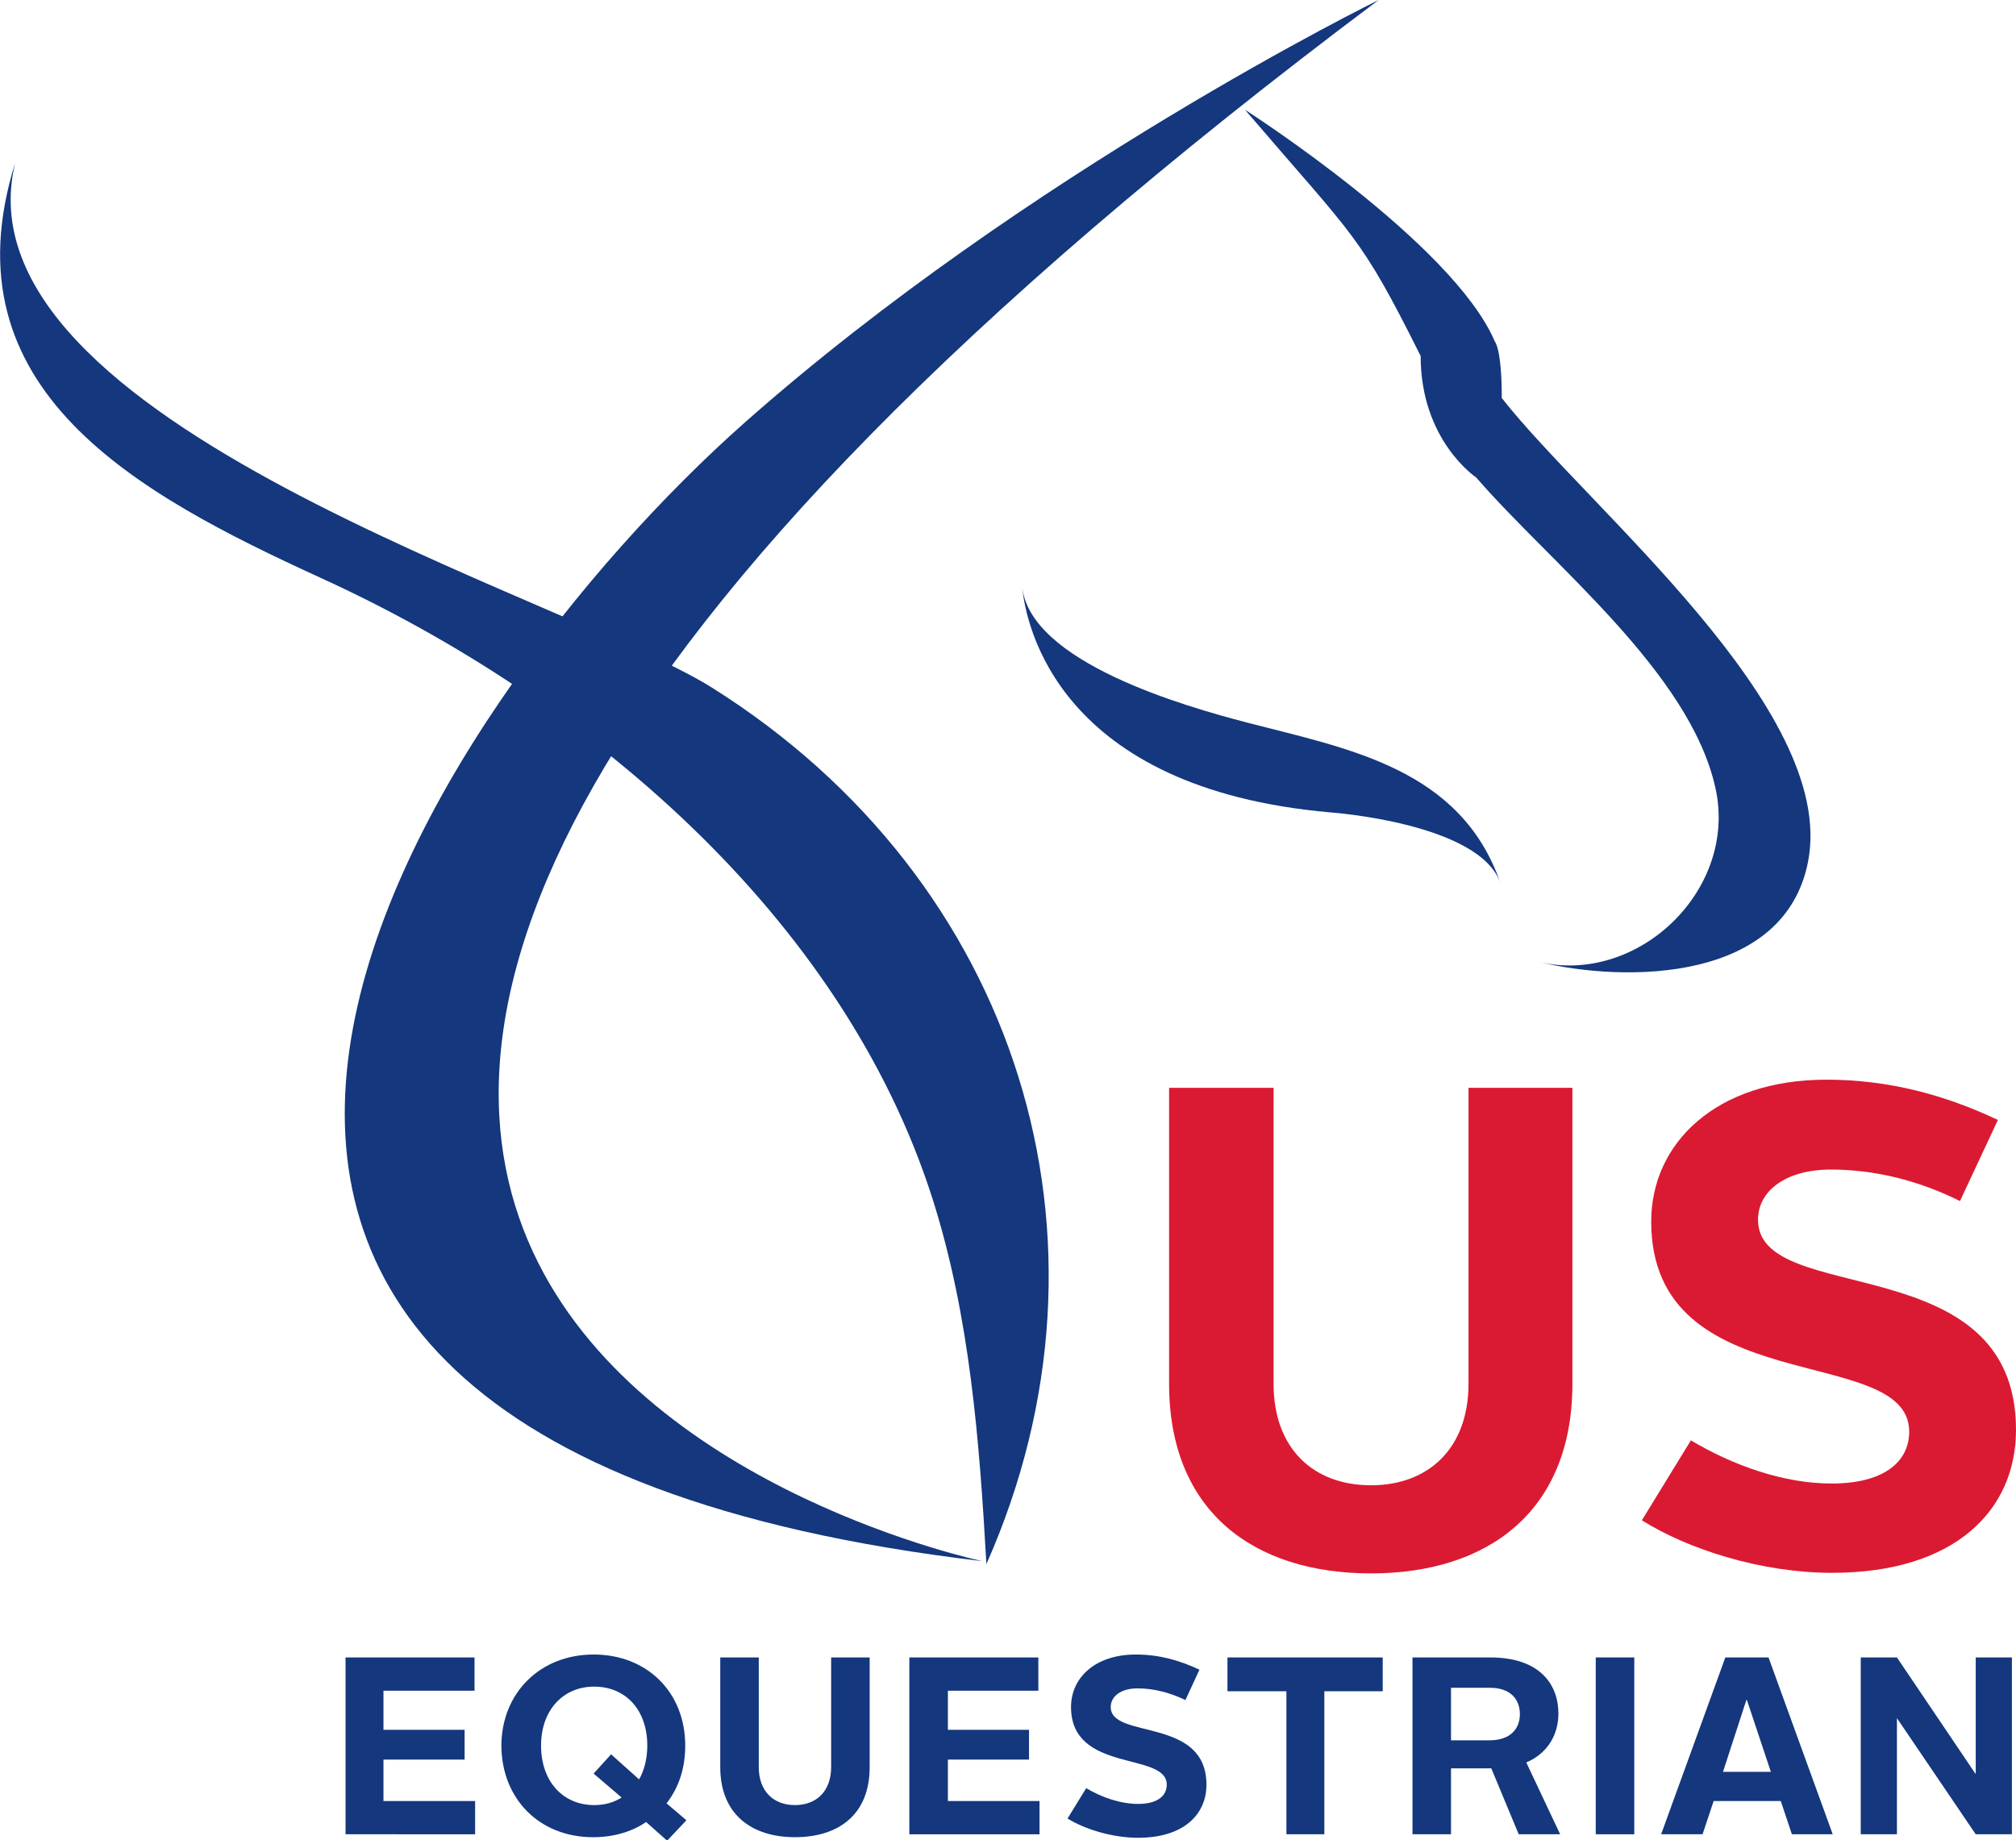
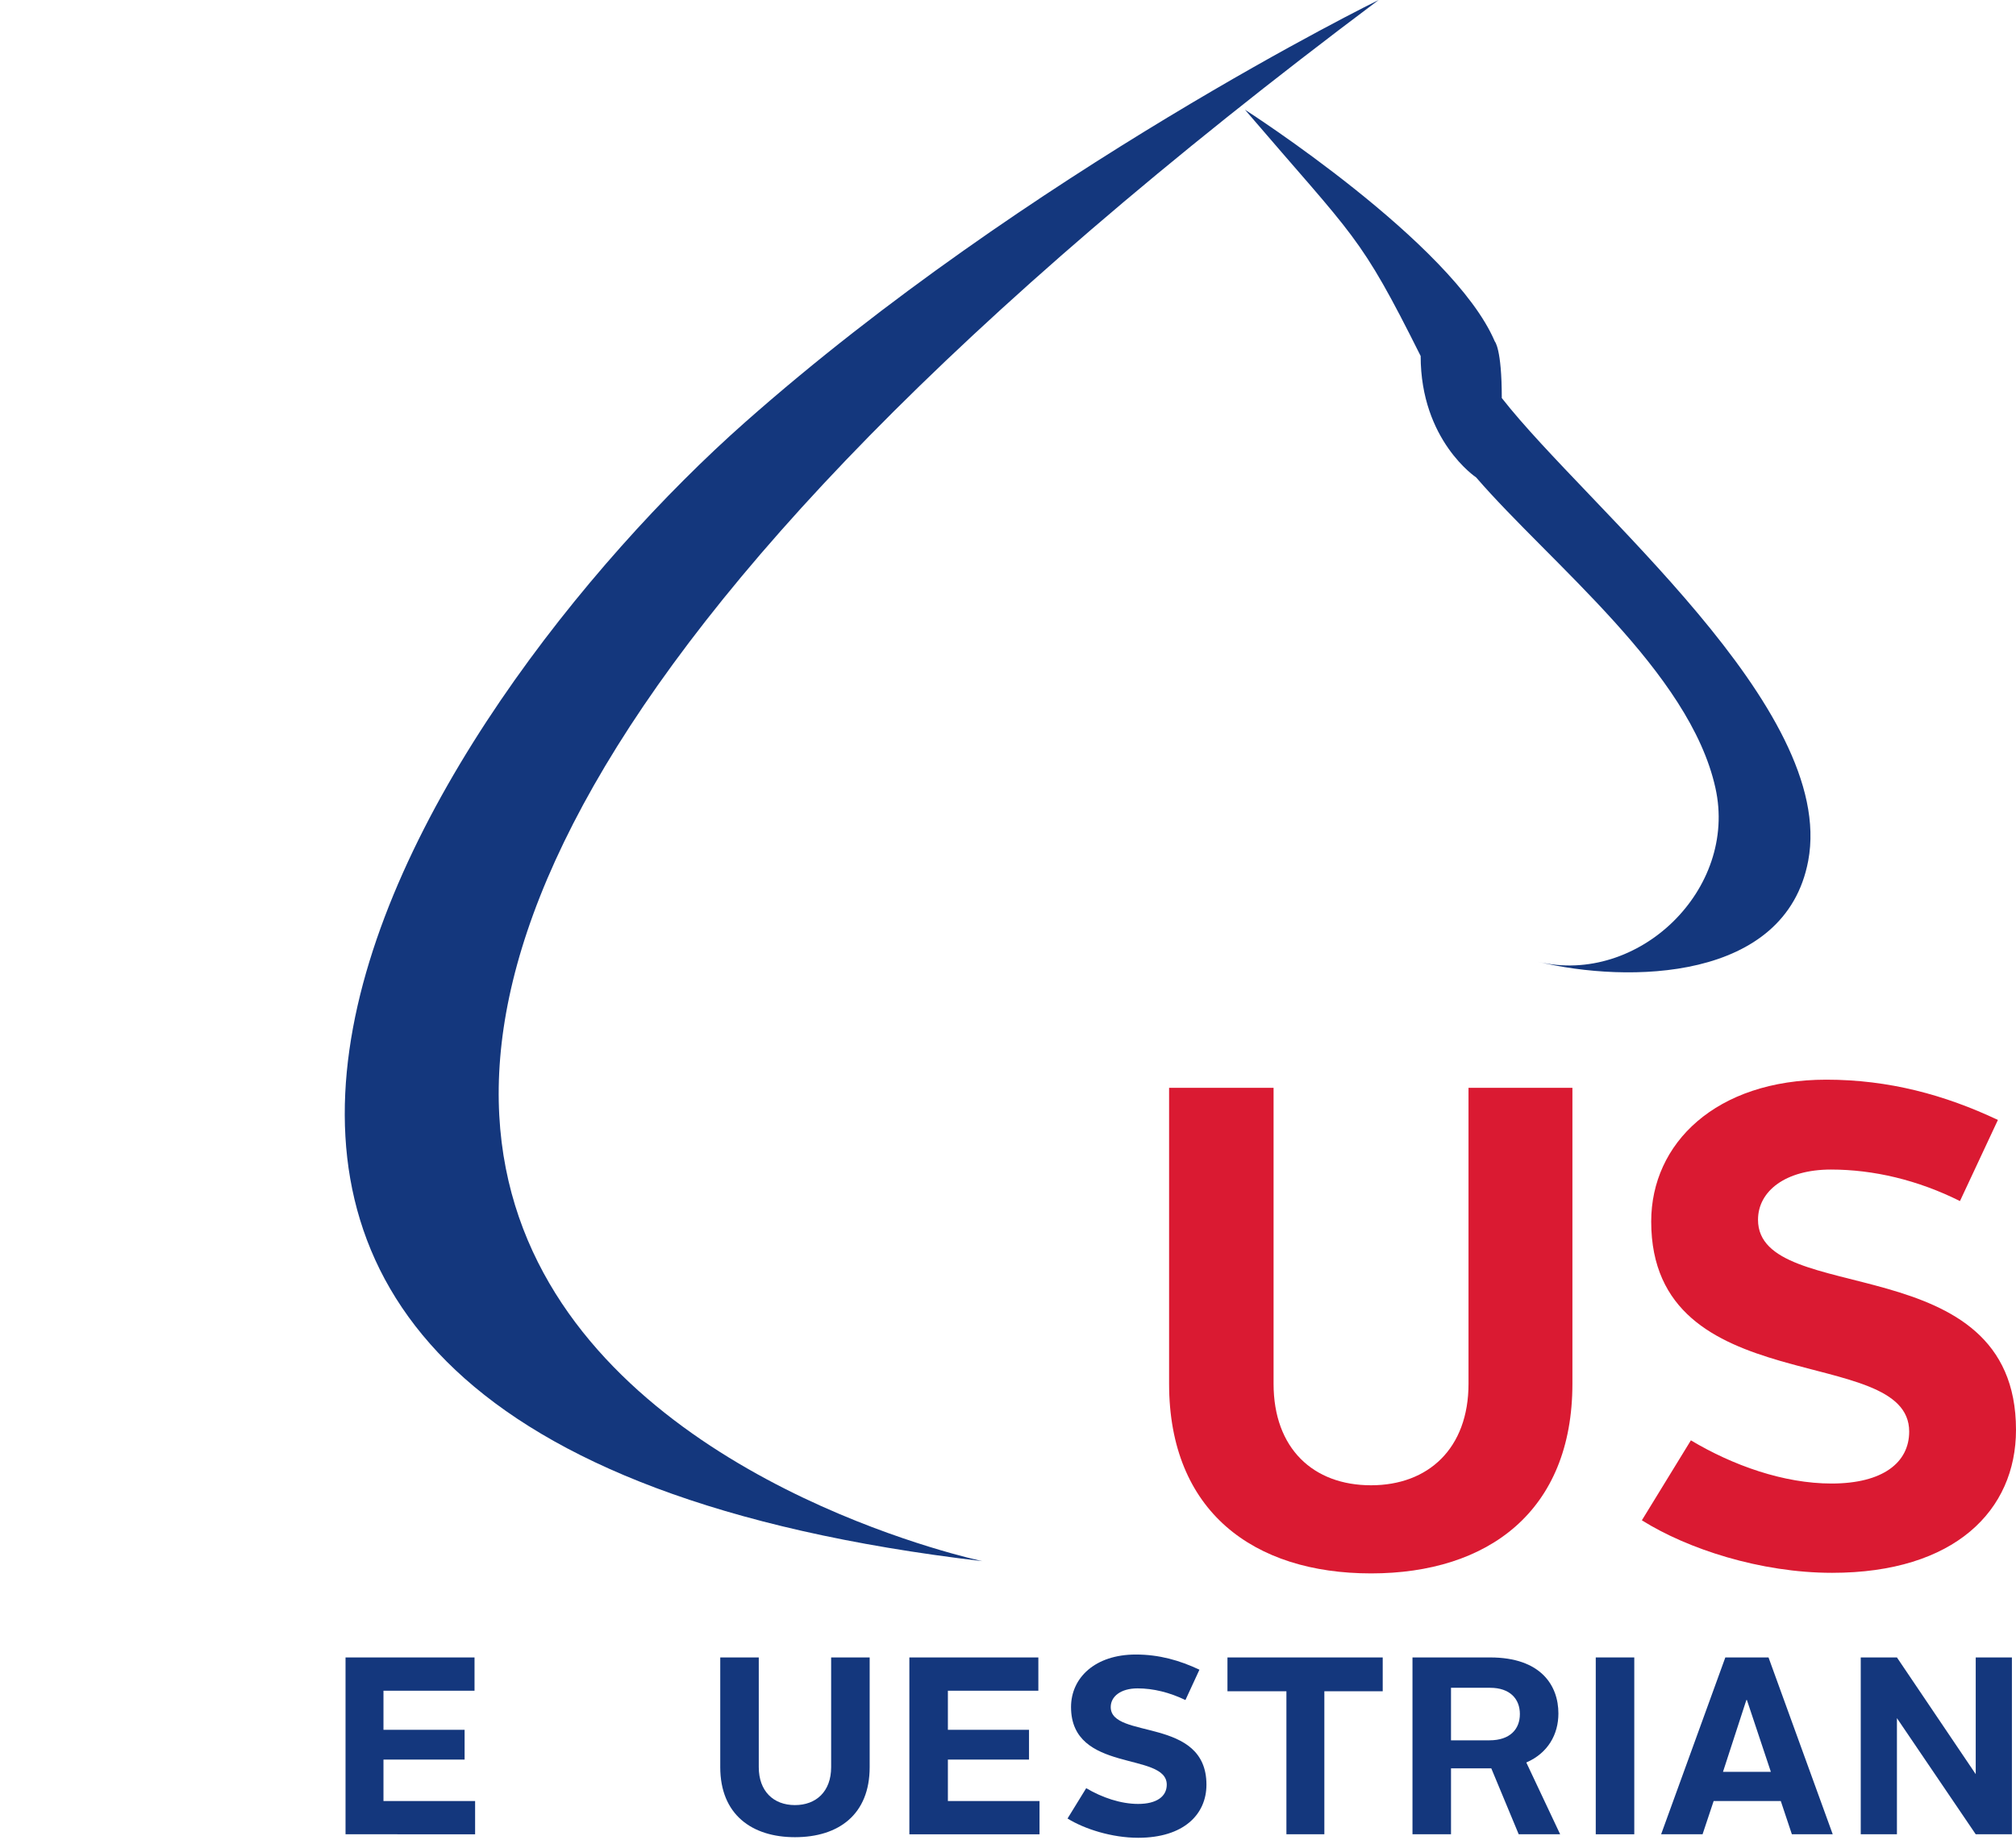
<svg xmlns="http://www.w3.org/2000/svg" id="US_Equestrian" x="0px" y="0px" preserveAspectRatio="xMinYMin meet" viewBox="0 0 345.4 315.3" style="enable-background:new 0 0 345.4 315.3;" xml:space="preserve">
  <style type="text/css">	.st0{fill:#14377D;}	.st1{fill:#DA1A32;}</style>
  <g>
    <path class="st0" d="M256.1,58.5c-7.2-16.9-42.8-39.7-42.8-39.7c19,22.2,19.6,21.2,30.1,42.2c0,14.5,9.5,20.8,9.5,20.8  c12.8,14.8,36.6,33.3,41,53.2c3.9,17.4-13.2,33.9-30.4,29.8c15.4,3.7,42.4,3.4,46.3-17.3c4.9-26.1-37.8-60.5-52.5-79.3  C257.3,59.7,256.1,58.5,256.1,58.5z" />
-     <path class="st0" d="M213.6,123.8c-10.3-2.7-37.4-10.3-38.5-23.5c0.6,6.9,6.2,34.8,52.8,38.9c0,0,25.7,1.8,29.2,12.2  C250.3,131.6,230.9,128.3,213.6,123.8z" />
    <path class="st0" d="M127.6,72.4c-54,47.8-140.2,173.8,40.7,195.1c0,0-225.7-47.5,67.9-267.5C236.2,0,176.2,29.4,127.6,72.4z" />
-     <path class="st0" d="M2.6,27.9c-10.8,44.4,94.8,74.4,119.5,90c52.4,33,71.6,94.4,46.9,150.1c-1.2-21.1-2.8-42.3-9.2-62.5  C144.3,156.8,100.1,119.6,54.9,99C23.7,84.7-9.6,66.9,2.6,27.9z" />
  </g>
  <g>
    <path class="st1" d="M200.3,186.4h17.9v50.7c0,11.1,6.8,17.4,16.7,17.4c9.8,0,16.7-6.3,16.7-17.4v-50.7h17.8v50.7  c0,21.8-14.4,32.5-34.5,32.5s-34.6-10.6-34.6-32.5V186.4z" />
    <path class="st1" d="M289.7,246.8c7.2,4.3,15.9,7.4,24.1,7.4c8.8,0,13.3-3.6,13.3-8.9c0-15.3-44.2-5-44.2-36  c0-13.4,11.1-24.3,30-24.3c10.7,0,20.3,2.6,29.4,6.9l-6.5,13.9c-7.2-3.6-14.8-5.4-22.1-5.4c-7.8,0-12.5,3.7-12.5,8.6  c0,15.1,44.2,4.4,44.2,36c0,13.8-10.5,24.5-31.5,24.5c-12.3,0-24.8-4.1-32.6-9L289.7,246.8z" />
  </g>
  <g>
    <path class="st0" d="M59.2,284h22.1v5.7H65.7v6.7h13.9v5.1H65.7v7.1h15.7v5.7H59.2V284z" />
-     <path class="st0" d="M101.7,283.5c9.2,0,15.7,6.5,15.7,15.6c0,3.9-1.1,7.2-3.2,9.9l3.4,2.9l-3.3,3.5l-3.6-3.2  c-2.5,1.7-5.6,2.6-9.1,2.6c-9.2,0-15.7-6.6-15.7-15.8C86,290,92.6,283.5,101.7,283.5z M104.7,300.6l4.8,4.3  c0.9-1.6,1.4-3.6,1.4-5.8c0-6.1-3.7-10.1-9.1-10.1c-5.3,0-9.1,4-9.1,10.1c0,6.2,3.8,10.2,9.1,10.2c1.7,0,3.3-0.4,4.7-1.3l-4.8-4.1  L104.7,300.6z" />
    <path class="st0" d="M123.4,284h6.6v18.8c0,4.1,2.5,6.5,6.2,6.5c3.6,0,6.2-2.3,6.2-6.5V284h6.6v18.8c0,8.1-5.3,12-12.8,12  c-7.4,0-12.8-3.9-12.8-12V284z" />
    <path class="st0" d="M155.8,284h22.1v5.7h-15.5v6.7h13.9v5.1h-13.9v7.1h15.7v5.7h-22.3V284z" />
    <path class="st0" d="M186.1,306.4c2.7,1.6,5.9,2.7,8.9,2.7c3.2,0,4.9-1.3,4.9-3.3c0-5.7-16.4-1.9-16.4-13.3c0-5,4.1-9,11.1-9  c4,0,7.5,1,10.9,2.6l-2.4,5.2c-2.7-1.3-5.5-2-8.2-2c-2.9,0-4.6,1.4-4.6,3.2c0,5.6,16.4,1.6,16.4,13.3c0,5.1-3.9,9.1-11.7,9.1  c-4.5,0-9.2-1.5-12.1-3.3L186.1,306.4z" />
    <path class="st0" d="M220.3,289.8h-10V284h26.6v5.8h-10v24.5h-6.5V289.8z" />
    <path class="st0" d="M242,284h13.3c8.7,0,11.7,4.8,11.7,9.6c0,3.6-1.8,6.8-5.5,8.4l5.8,12.3h-7.1l-4.7-11.3h-6.9v11.3H242V284z   M255.2,298.2c3.5,0,5.2-1.9,5.2-4.5c0-2.6-1.7-4.5-5.1-4.5h-6.7v9H255.2z" />
    <path class="st0" d="M273.4,284h6.6v30.3h-6.6V284z" />
    <path class="st0" d="M295.6,284h7.4l11,30.3h-7l-1.9-5.7h-11.5l-1.9,5.7h-7.1L295.6,284z M295.2,303.6h8.2l-4.1-12.3h-0.1  L295.2,303.6z" />
    <path class="st0" d="M318.8,284h6.2l13.5,20v-20h6.2v30.3h-6.2l-13.5-19.9v19.9h-6.2V284z" />
  </g>
</svg>